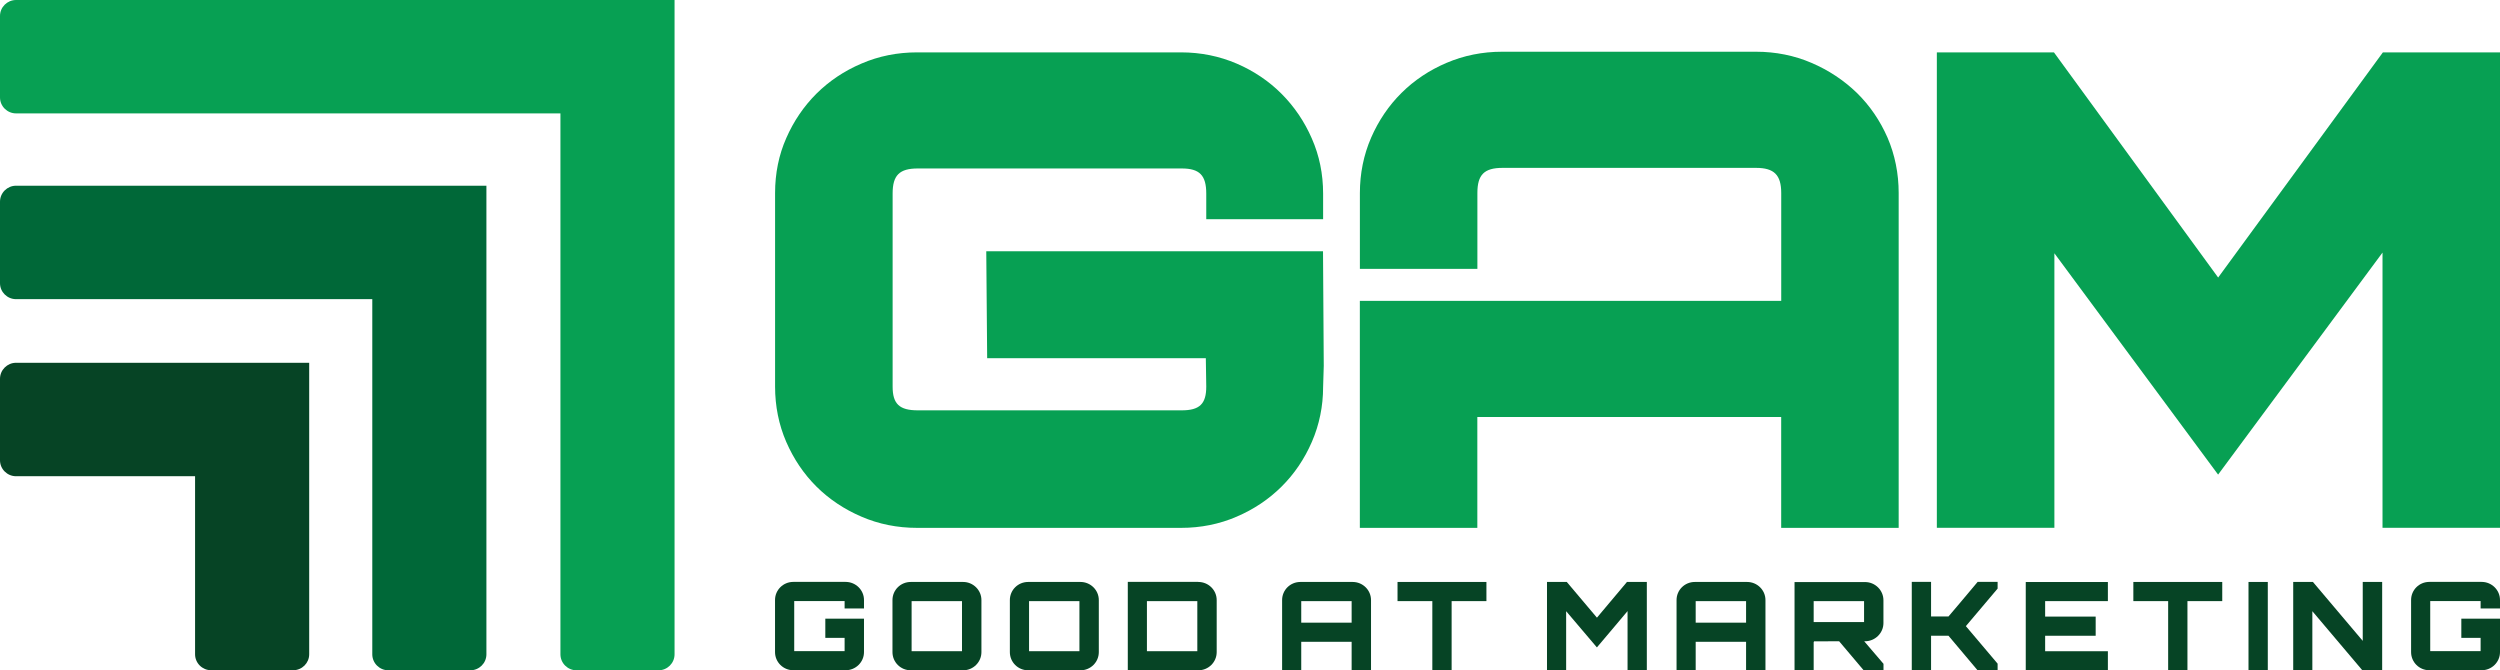
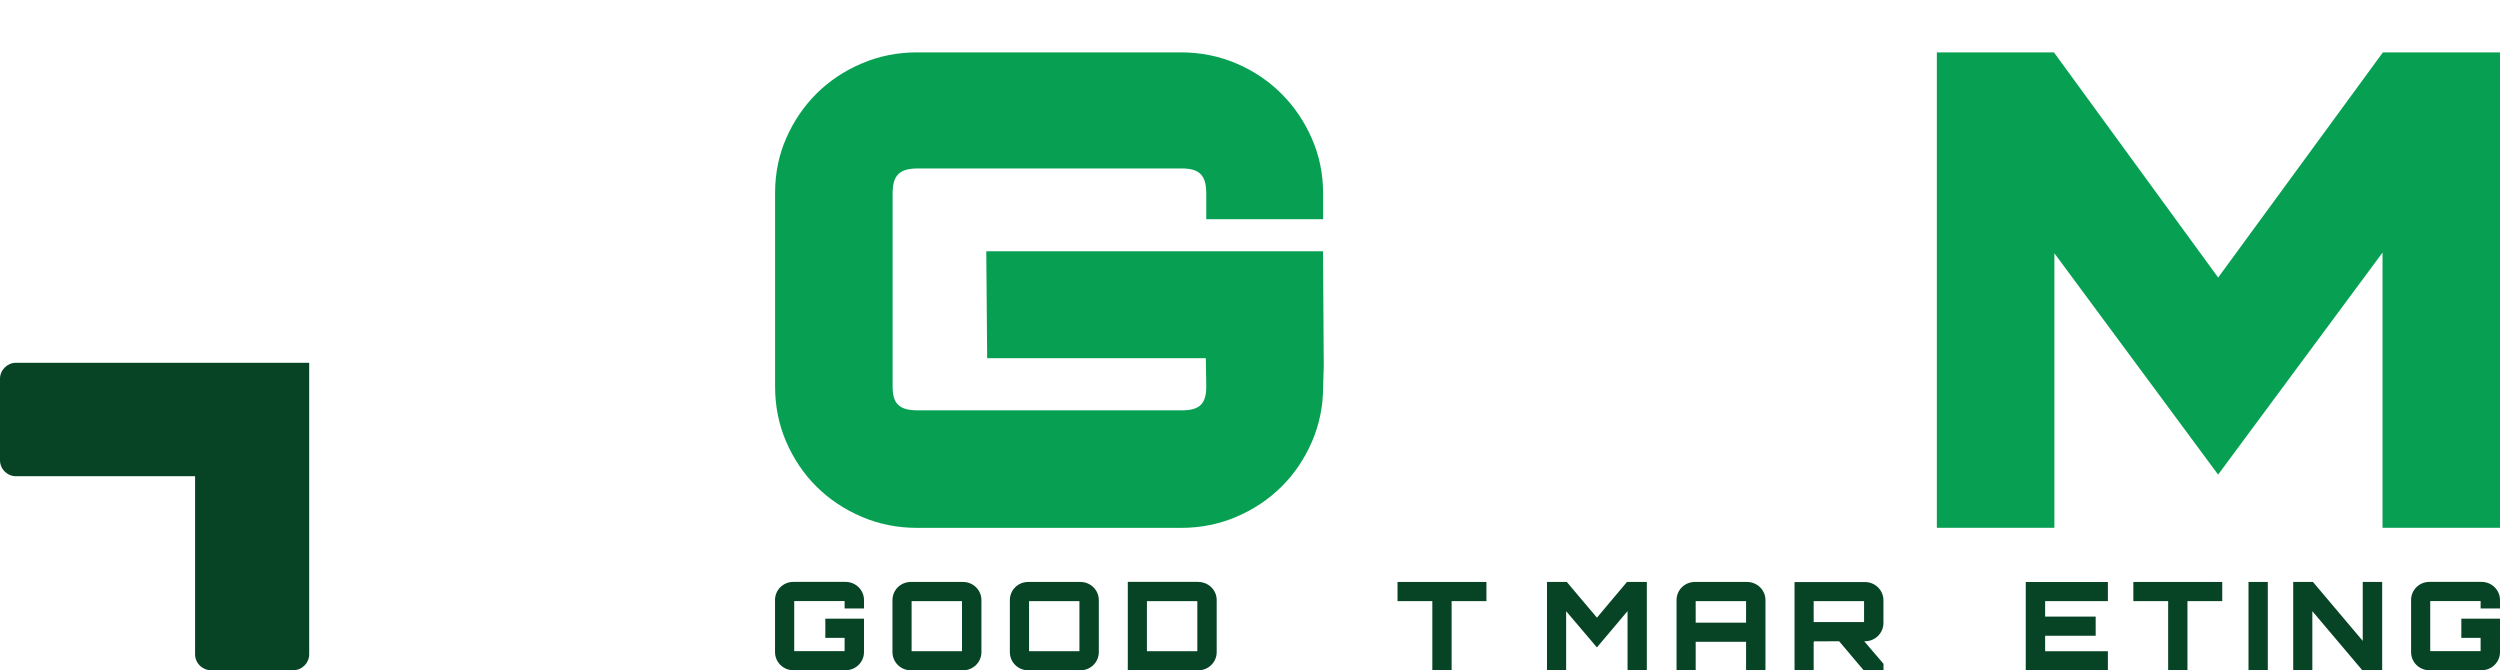
<svg xmlns="http://www.w3.org/2000/svg" width="179" height="48" viewBox="0 0 179 48" fill="none">
  <path d="M61.862 43.564H60.474V43.036H56.866V46.621H60.474V45.671H59.093V44.299H61.862V46.688C61.862 47.409 61.27 47.989 60.545 47.989H56.802C56.077 47.989 55.492 47.409 55.492 46.688V42.962C55.492 42.241 56.077 41.664 56.802 41.664H60.545C61.27 41.664 61.862 42.245 61.862 42.962V43.564Z" fill="#064425" />
  <path d="M68.96 41.668C69.675 41.668 70.27 42.248 70.27 42.966V46.691C70.27 47.413 69.679 47.993 68.96 47.993H65.211C64.485 47.993 63.901 47.413 63.901 46.691V42.966C63.901 42.245 64.485 41.668 65.211 41.668H68.96ZM65.271 46.624H68.879V43.04H65.271V46.624Z" fill="#064425" />
  <path d="M77.365 41.668C78.08 41.668 78.675 42.248 78.675 42.966V46.691C78.675 47.413 78.084 47.993 77.365 47.993H73.616C72.89 47.993 72.306 47.413 72.306 46.691V42.966C72.306 42.245 72.89 41.668 73.616 41.668H77.365ZM73.68 46.624H77.287V43.04H73.68V46.624Z" fill="#064425" />
  <path d="M85.798 41.668C86.524 41.668 87.115 42.248 87.115 42.966V46.691C87.115 47.413 86.524 47.993 85.798 47.993H80.75V41.664H85.798V41.668ZM82.12 46.625H85.728V43.04H82.12V46.625Z" fill="#064425" />
-   <path d="M96.848 41.668C97.574 41.668 98.165 42.248 98.165 42.966V47.993H96.777V45.953H93.169V47.993H91.799V42.966C91.799 42.245 92.383 41.668 93.109 41.668H96.848ZM96.777 44.584V43.04H93.169V44.584H96.777Z" fill="#064425" />
  <path d="M106.428 41.668V43.04H103.936V47.996H102.555V43.04H100.063V41.668H106.428Z" fill="#064425" />
  <path d="M116.49 41.668H117.913V47.996H116.533V43.754C115.818 44.598 115.046 45.527 114.338 46.354L112.136 43.761V47.996H110.765V41.668H112.182L114.341 44.225L116.49 41.668Z" fill="#064425" />
  <path d="M125.09 41.668C125.816 41.668 126.407 42.248 126.407 42.966V47.993H125.019V45.953H121.411V47.993H120.041V42.966C120.041 42.245 120.625 41.668 121.351 41.668H125.09ZM125.019 44.584V43.04H121.411V44.584H125.019Z" fill="#064425" />
  <path d="M134.854 44.612C134.854 45.323 134.263 45.914 133.537 45.914H133.477C133.927 46.442 134.415 47.001 134.858 47.529V47.996H133.442L131.682 45.914L129.859 45.921C129.877 45.921 129.884 45.939 129.884 45.974C129.884 45.974 129.866 45.974 129.859 45.963V47.993H128.489V41.675H133.537C134.263 41.675 134.854 42.263 134.854 42.977V44.612ZM129.859 44.542H133.467V43.04H129.859V44.542Z" fill="#064425" />
-   <path d="M143.029 41.668V42.143L140.756 44.831C141.5 45.717 142.286 46.642 143.029 47.518V47.993H141.595L139.51 45.517H138.264V47.993H136.883V41.664H138.264V44.141H139.51C139.776 43.831 140.041 43.515 140.307 43.202L141.599 41.664H143.029V41.668Z" fill="#064425" />
  <path d="M150.924 43.04H146.432V44.148H150.05V45.52H146.432V46.628H150.924V48H145.044V41.672H150.924V43.04Z" fill="#064425" />
  <path d="M159.113 41.668V43.04H156.621V47.996H155.24V43.04H152.748V41.668H159.113Z" fill="#064425" />
  <path d="M160.993 41.668H162.374V47.996H160.993V41.668Z" fill="#064425" />
  <path d="M169.175 41.668H170.563V47.996H169.147L165.564 43.761V47.996H164.194V41.668H165.606L169.172 45.886V41.668H169.175Z" fill="#064425" />
  <path d="M179 43.564H177.612V43.036H174.004V46.621H177.612V45.671H176.231V44.299H179V46.688C179 47.409 178.409 47.989 177.683 47.989H173.941C173.215 47.989 172.634 47.409 172.634 46.688V42.962C172.634 42.241 173.218 41.664 173.941 41.664H177.683C178.409 41.664 179 42.245 179 42.962V43.564Z" fill="#064425" />
  <path d="M94.781 26.197L94.735 27.709C94.735 29.071 94.466 30.404 93.931 31.635C93.4 32.863 92.671 33.936 91.761 34.84C90.851 35.744 89.771 36.469 88.546 36.993C87.31 37.528 85.972 37.795 84.57 37.795H65.657C64.255 37.795 62.913 37.528 61.681 36.993C60.456 36.469 59.369 35.744 58.459 34.84C57.55 33.936 56.827 32.863 56.293 31.635C55.762 30.408 55.496 29.078 55.496 27.685V13.814C55.496 12.421 55.762 11.091 56.3 9.881C56.827 8.675 57.557 7.605 58.459 6.705C59.369 5.801 60.449 5.076 61.681 4.552C62.917 4.017 64.255 3.75 65.657 3.75H84.57C85.972 3.75 87.314 4.024 88.553 4.556C89.781 5.083 90.865 5.818 91.768 6.726C92.671 7.634 93.4 8.703 93.927 9.917C94.466 11.137 94.735 12.463 94.735 13.86V15.693H86.368V13.86C86.368 12.551 85.891 12.062 84.612 12.062H65.714C64.397 12.062 63.912 12.551 63.912 13.853V27.685C63.912 28.92 64.397 29.38 65.714 29.38H84.612C85.894 29.38 86.368 28.92 86.368 27.681L86.337 25.648H70.681L70.617 17.99H94.728V18L94.781 26.197Z" fill="#07A053" />
-   <path d="M135.945 13.814V37.795H127.533V29.855H105.777V37.795H97.365V21.543H127.536V13.825C127.536 12.527 127.03 12.02 125.734 12.02H107.583C106.269 12.02 105.781 12.509 105.781 13.818V19.249H97.368V13.818C97.368 12.425 97.638 11.091 98.172 9.86C98.703 8.64 99.433 7.56 100.342 6.659C101.252 5.752 102.339 5.027 103.568 4.503C104.803 3.975 106.142 3.704 107.544 3.704H125.731C127.133 3.704 128.475 3.972 129.707 4.503C130.932 5.027 132.022 5.752 132.95 6.649C133.877 7.556 134.614 8.636 135.148 9.857C135.676 11.088 135.945 12.425 135.945 13.814Z" fill="#07A053" />
  <path d="M170.613 3.753L158.82 19.872L147.065 3.753H138.678V37.791H147.094V18.134L158.816 33.982L170.588 18.085V37.791H179V3.753H170.613Z" fill="#07A053" />
-   <path d="M1.151 0C0.517 0 0 0.514 0 1.143V6.976C0 7.605 0.517 8.119 1.151 8.119H40.127V46.85C40.127 47.479 40.644 47.993 41.278 47.993H47.148C47.782 47.993 48.298 47.479 48.298 46.85V0H1.151Z" fill="#07A053" />
-   <path d="M0 14.444V20.276C0 20.906 0.517 21.42 1.151 21.42H26.656V46.85C26.656 47.479 27.173 47.993 27.806 47.993H33.676C34.31 47.993 34.827 47.479 34.827 46.85V13.297H1.151C0.517 13.297 0 13.811 0 14.444Z" fill="#006838" />
  <path d="M0 27.122V32.955C0 33.584 0.517 34.098 1.151 34.098H13.967V46.846C13.967 47.476 14.484 47.989 15.118 47.989H20.988C21.621 47.989 22.138 47.476 22.138 46.846V25.975H1.144C0.517 25.979 0 26.492 0 27.122Z" fill="#064425" />
</svg>